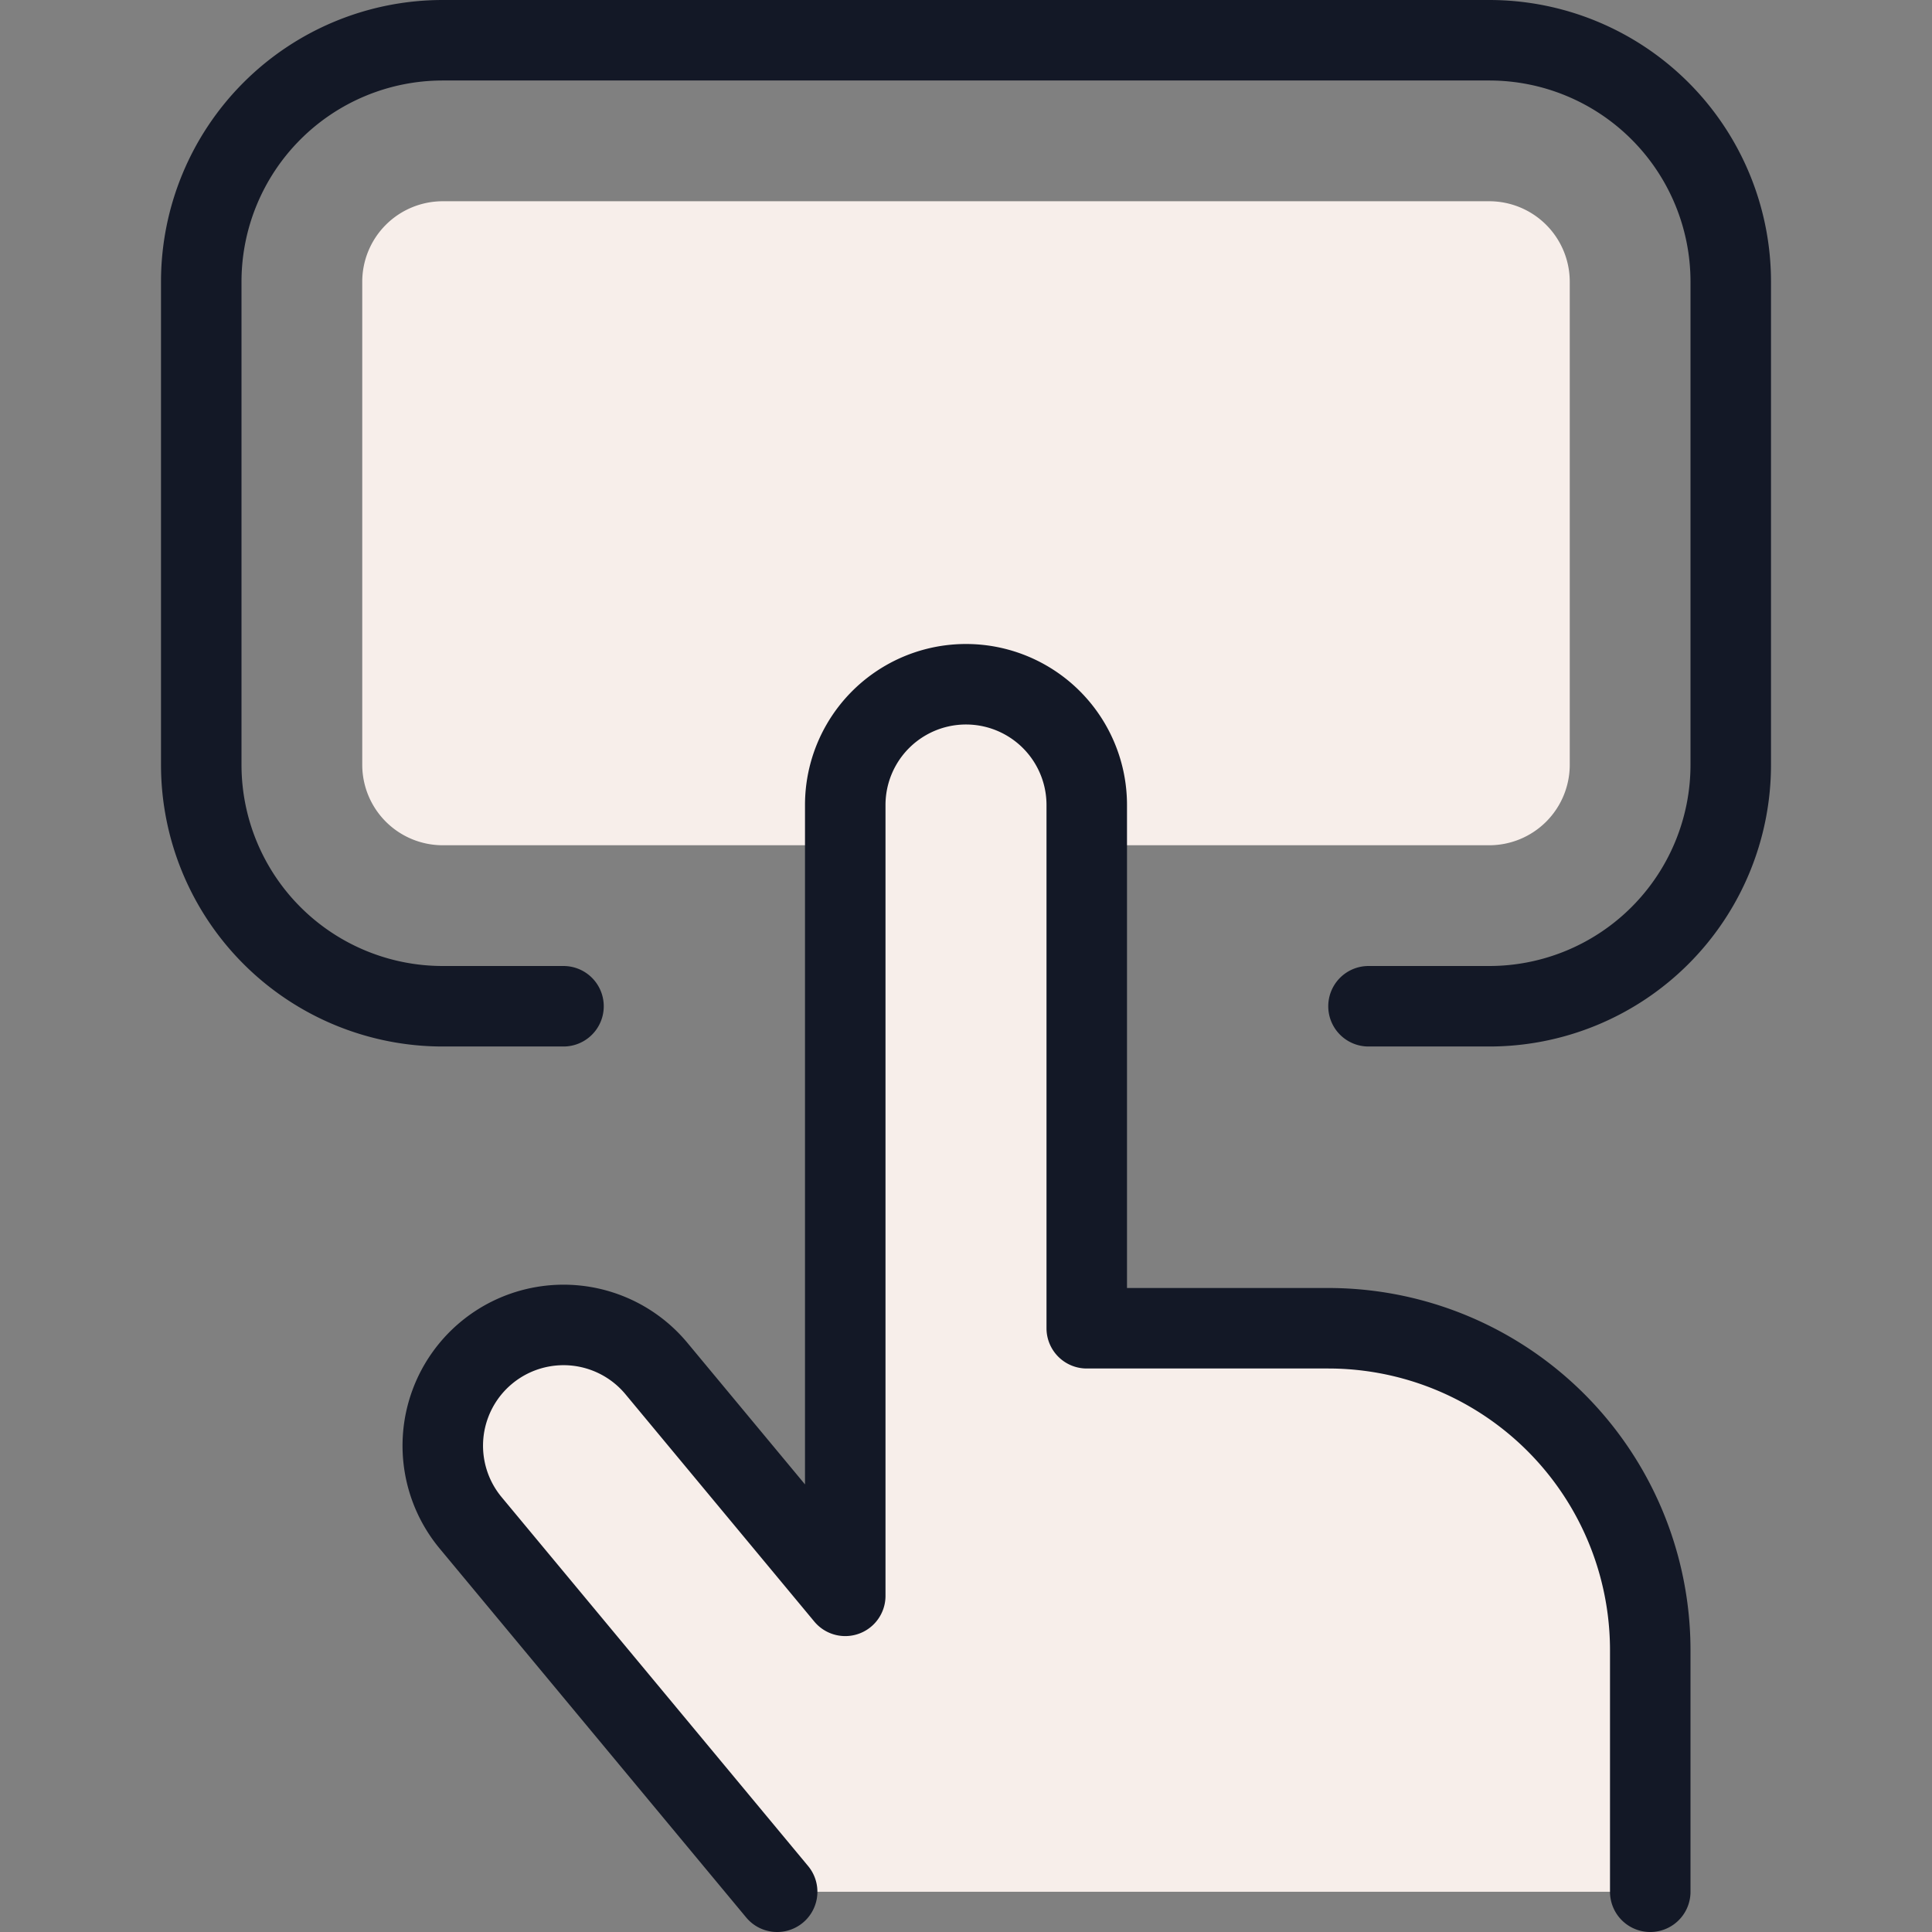
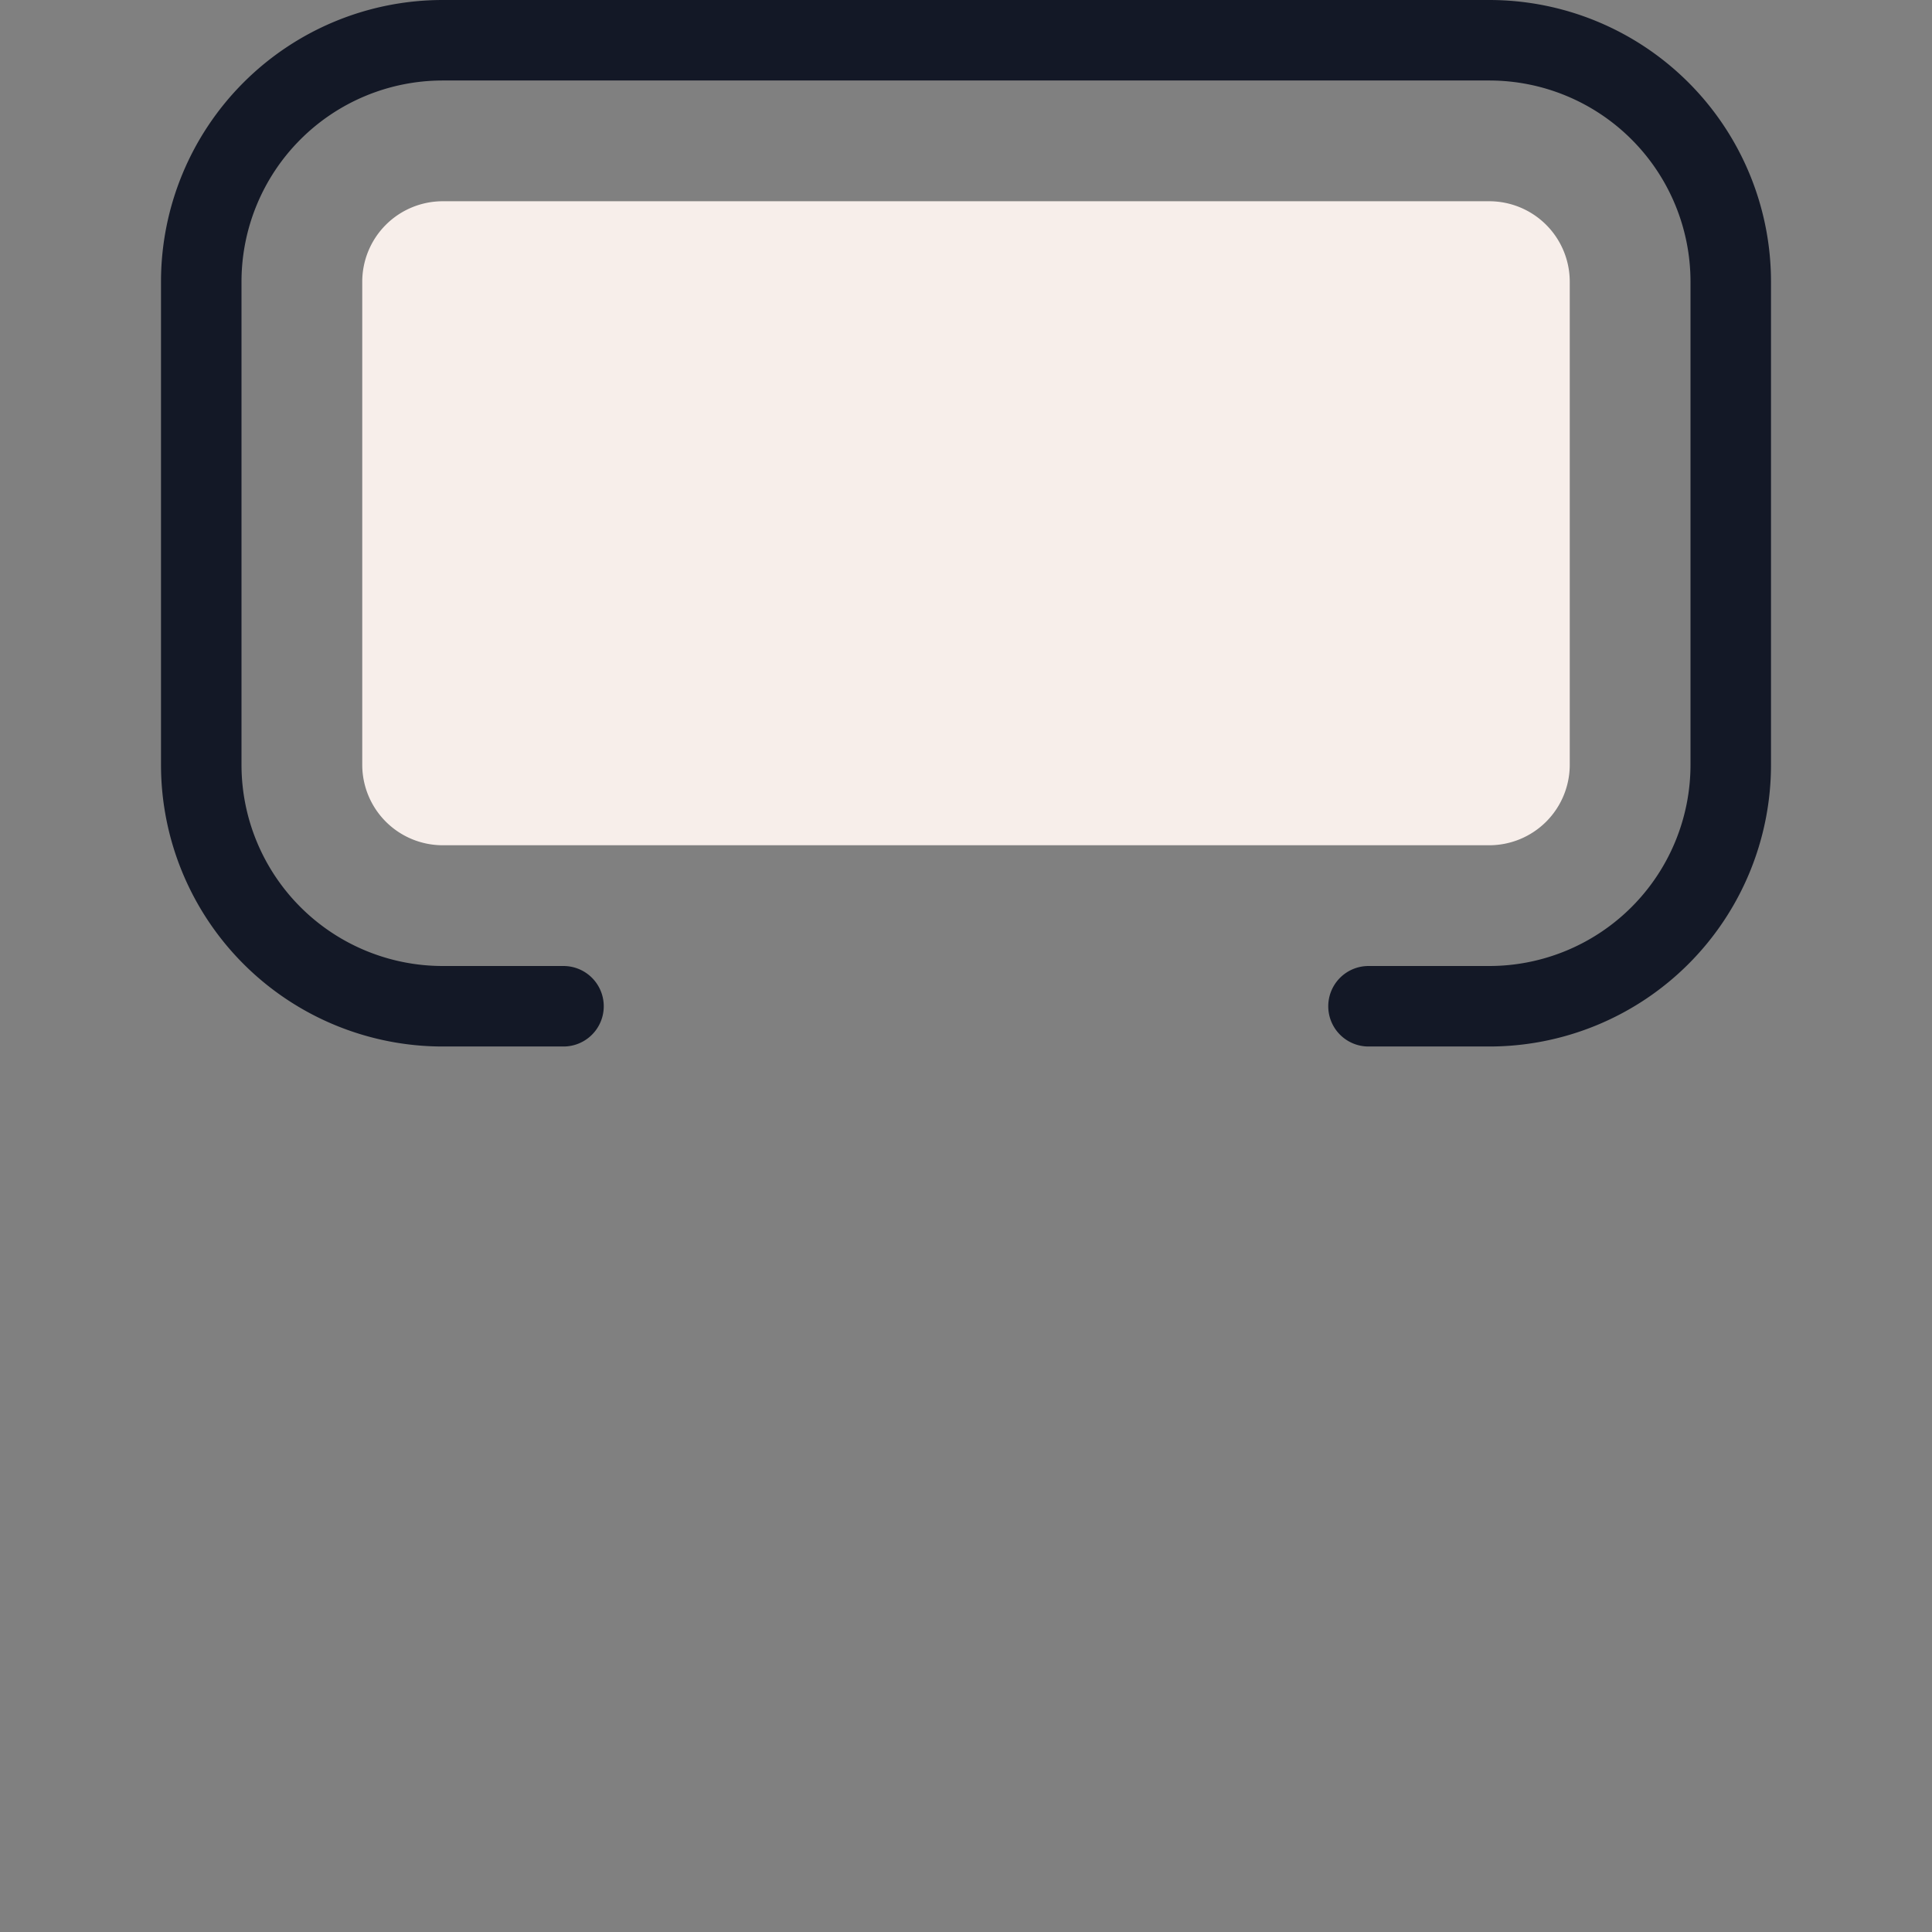
<svg xmlns="http://www.w3.org/2000/svg" viewBox="0 0 24 24">
  <rect x="0" y="0" width="24" height="24" fill="#808080" stroke="none" />
  <defs />
  <path d="M19.5 9.5a1 1 0 0 1 -1 1h-13a1 1 0 0 1 -1 -1v-6a1 1 0 0 1 1 -1h13a1 1 0 0 1 1 1Z" fill="#f7eeea" stroke-width="1" />
  <path d="M7 12.5H5.5a3 3 0 0 1 -3 -3v-6a3 3 0 0 1 3 -3h13a3 3 0 0 1 3 3v6a3 3 0 0 1 -3 3H17" stroke="#131826" stroke-linecap="round" stroke-linejoin="round" fill="none" stroke-width="1" />
-   <path d="m9.654 23.5 -3.807 -4.582A1.5 1.5 0 1 1 8.154 17l2.346 2.824V10a1.5 1.5 0 0 1 3 0v6.5h3a4 4 0 0 1 4 4v3" fill="#f7eeea" stroke="#131826" stroke-linecap="round" stroke-linejoin="round" stroke-width="1" />
</svg>